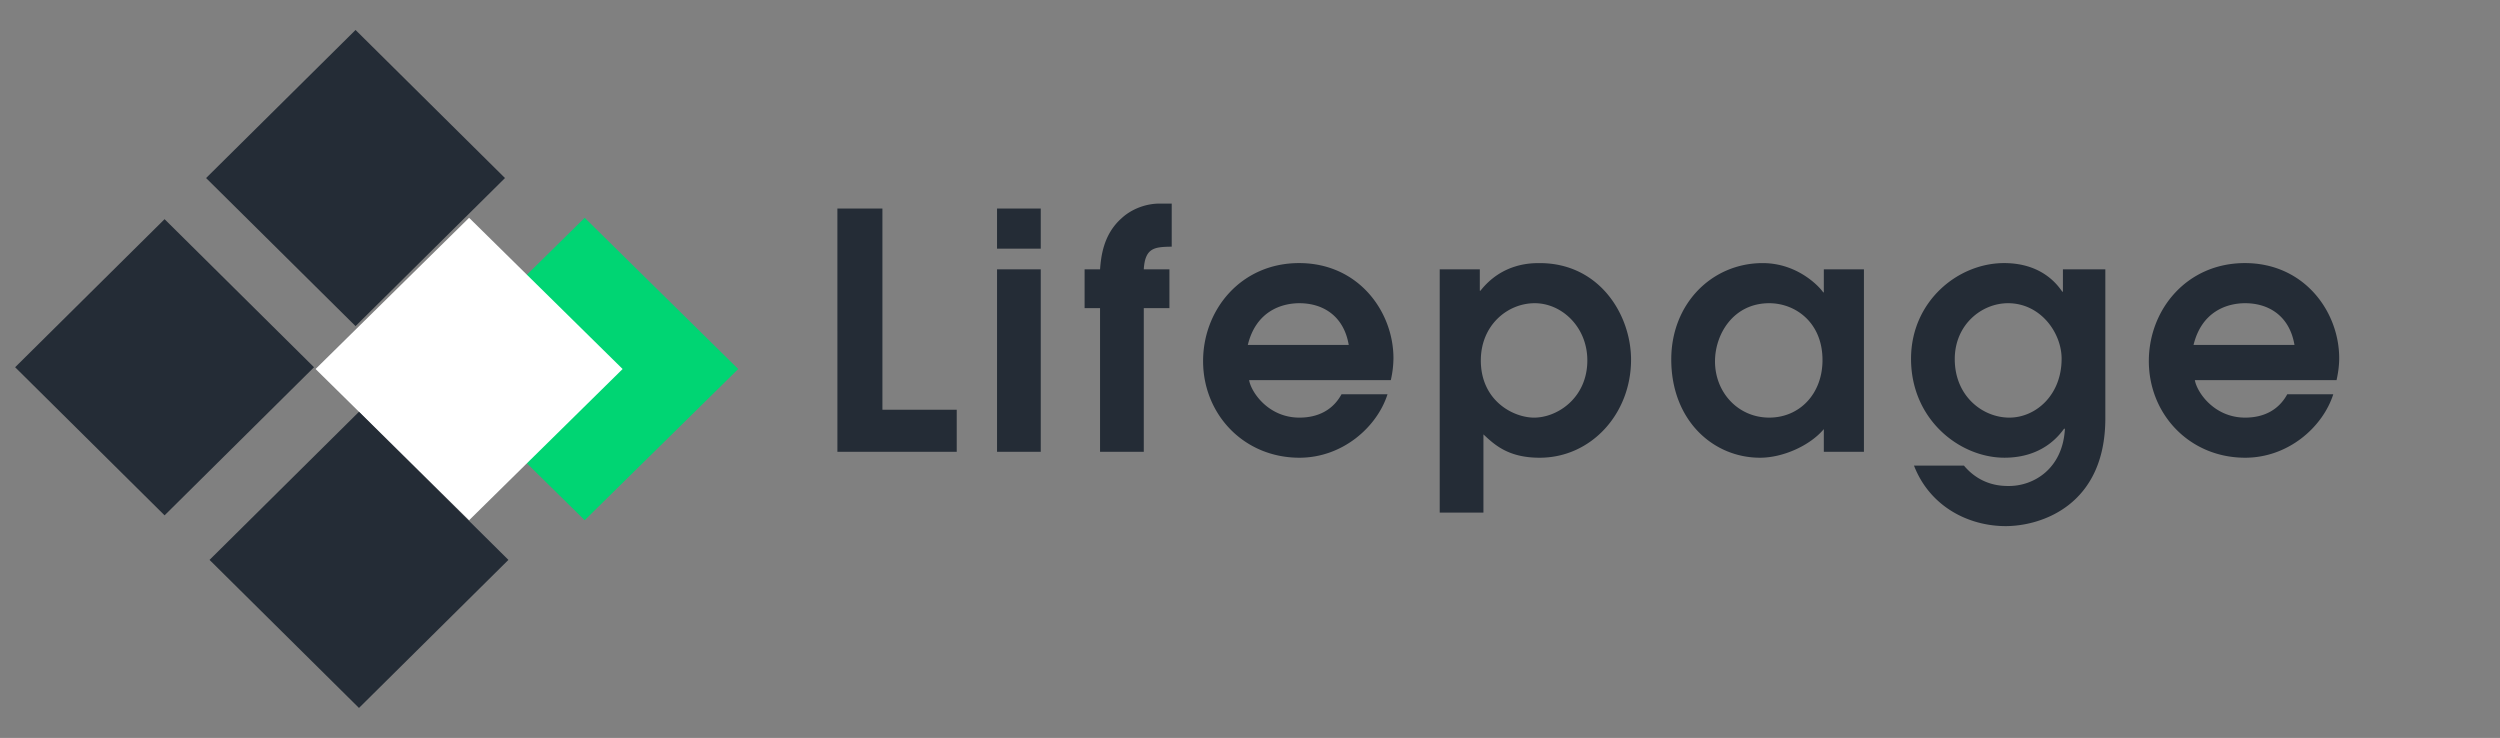
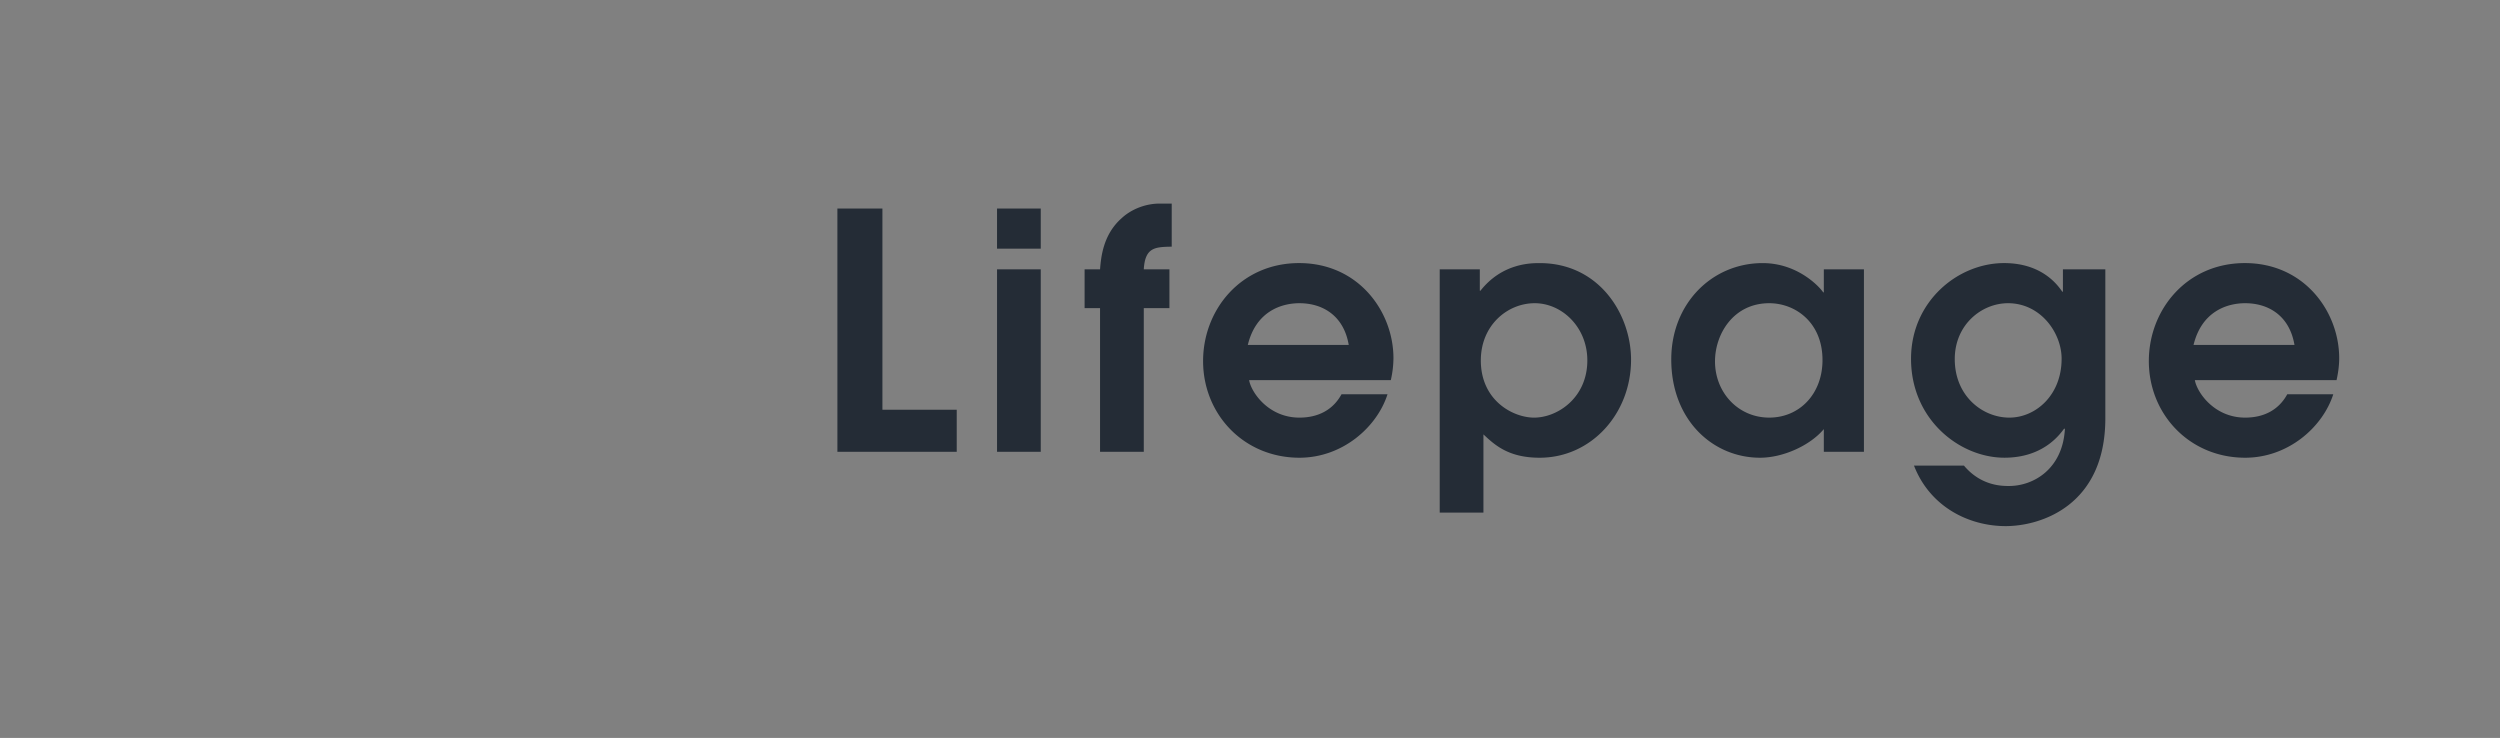
<svg xmlns="http://www.w3.org/2000/svg" width="166" height="49" fill="none">
  <rect width="100%" height="100%" fill="#808080" stroke="none" />
-   <path fill-rule="evenodd" clip-rule="evenodd" d="m28.628 24.503 10.194-10.042 10.195 10.042-10.195 10.041-10.194-10.041Z" fill="#00D573" />
-   <path fill-rule="evenodd" clip-rule="evenodd" d="m20.953 24.503 10.195-10.042 10.194 10.042-10.194 10.041-10.195-10.041Z" fill="#fff" />
-   <path fill-rule="evenodd" clip-rule="evenodd" d="m13.684 11.822 9.924-9.832 9.923 9.832-9.923 9.832-9.924-9.832ZM1.004 24.385l9.924-9.832 9.923 9.832-9.923 9.834-9.923-9.834Zm22.832 2.958-9.923 9.834 9.923 9.831 9.923-9.831-9.923-9.834Z" fill="#242C36" />
  <path d="M55.603 30h7.924v-2.794h-4.934v-13.36h-2.99V30Zm10.6 0h2.903V17.884h-2.903V30Zm0-13.49h2.903v-2.664h-2.903v2.663ZM73.043 30h2.904v-9.54h1.703v-2.576h-1.703c.087-1.462.742-1.484 1.855-1.506v-2.86h-.807c-.895 0-1.856.35-2.533.983-1.222 1.091-1.353 2.576-1.419 3.383h-1.026v2.576h1.026V30Zm19.307-4.759a6.71 6.71 0 0 0 .175-1.462c0-3.057-2.293-6.31-6.266-6.31-3.842 0-6.374 3.079-6.374 6.506 0 3.536 2.707 6.418 6.396 6.418 2.86 0 5.152-2.03 5.85-4.213h-3.055c-.546 1.004-1.507 1.55-2.795 1.55-2.074 0-3.209-1.703-3.34-2.489h9.409Zm-9.496-2.336c.546-2.248 2.248-2.772 3.427-2.772 1.55 0 2.947.83 3.275 2.772h-6.702Zm12.744 11.133H98.5v-5.195c.764.72 1.681 1.55 3.733 1.55 3.427 0 6.069-2.925 6.069-6.505 0-2.991-2.096-6.418-6.069-6.418-.567 0-2.488 0-3.93 1.833h-.043v-1.419h-2.663v16.154Zm2.729-10.107c0-2.335 1.768-3.798 3.58-3.798 1.79 0 3.492 1.572 3.492 3.798 0 2.489-1.986 3.799-3.536 3.799-1.375 0-3.536-1.114-3.536-3.799Zm25.438-6.047h-2.663v1.529h-.044c-.087-.175-1.55-1.943-4.017-1.943-3.362 0-6.069 2.685-6.069 6.396 0 4.038 2.773 6.527 5.895 6.527 1.528 0 3.318-.808 4.235-1.9V30h2.663V17.884Zm-2.751 6.025c0 2.249-1.528 3.82-3.536 3.82-2.074 0-3.602-1.68-3.602-3.732 0-1.812 1.222-3.864 3.602-3.864 1.724 0 3.536 1.266 3.536 3.776Zm15.964-6.025v1.485h-.043c-.328-.48-1.376-1.9-3.864-1.9-3.078 0-6.178 2.555-6.178 6.353 0 4.06 3.252 6.57 6.2 6.57 2.466 0 3.58-1.396 3.973-1.942l.043.044c-.153 2.641-2.074 3.776-3.711 3.776-.458 0-1.855 0-2.991-1.353h-3.318c1.048 2.707 3.602 4.017 6.091 4.017 2.292 0 6.614-1.332 6.614-7.16v-9.89h-2.816Zm-.087 5.938c0 2.423-1.725 3.908-3.471 3.908-1.768 0-3.624-1.42-3.624-3.886 0-2.292 1.79-3.711 3.537-3.711 2.161 0 3.558 1.965 3.558 3.69Zm18.256 1.42c.087-.394.175-.896.175-1.463 0-3.057-2.292-6.31-6.265-6.31-3.843 0-6.375 3.079-6.375 6.506 0 3.536 2.707 6.418 6.396 6.418 2.86 0 5.152-2.03 5.851-4.213h-3.056c-.546 1.004-1.507 1.55-2.795 1.55-2.073 0-3.209-1.703-3.34-2.489h9.409Zm-9.496-2.337c.546-2.248 2.249-2.772 3.427-2.772 1.55 0 2.947.83 3.275 2.772h-6.702Z" fill="#242C36" />
</svg>